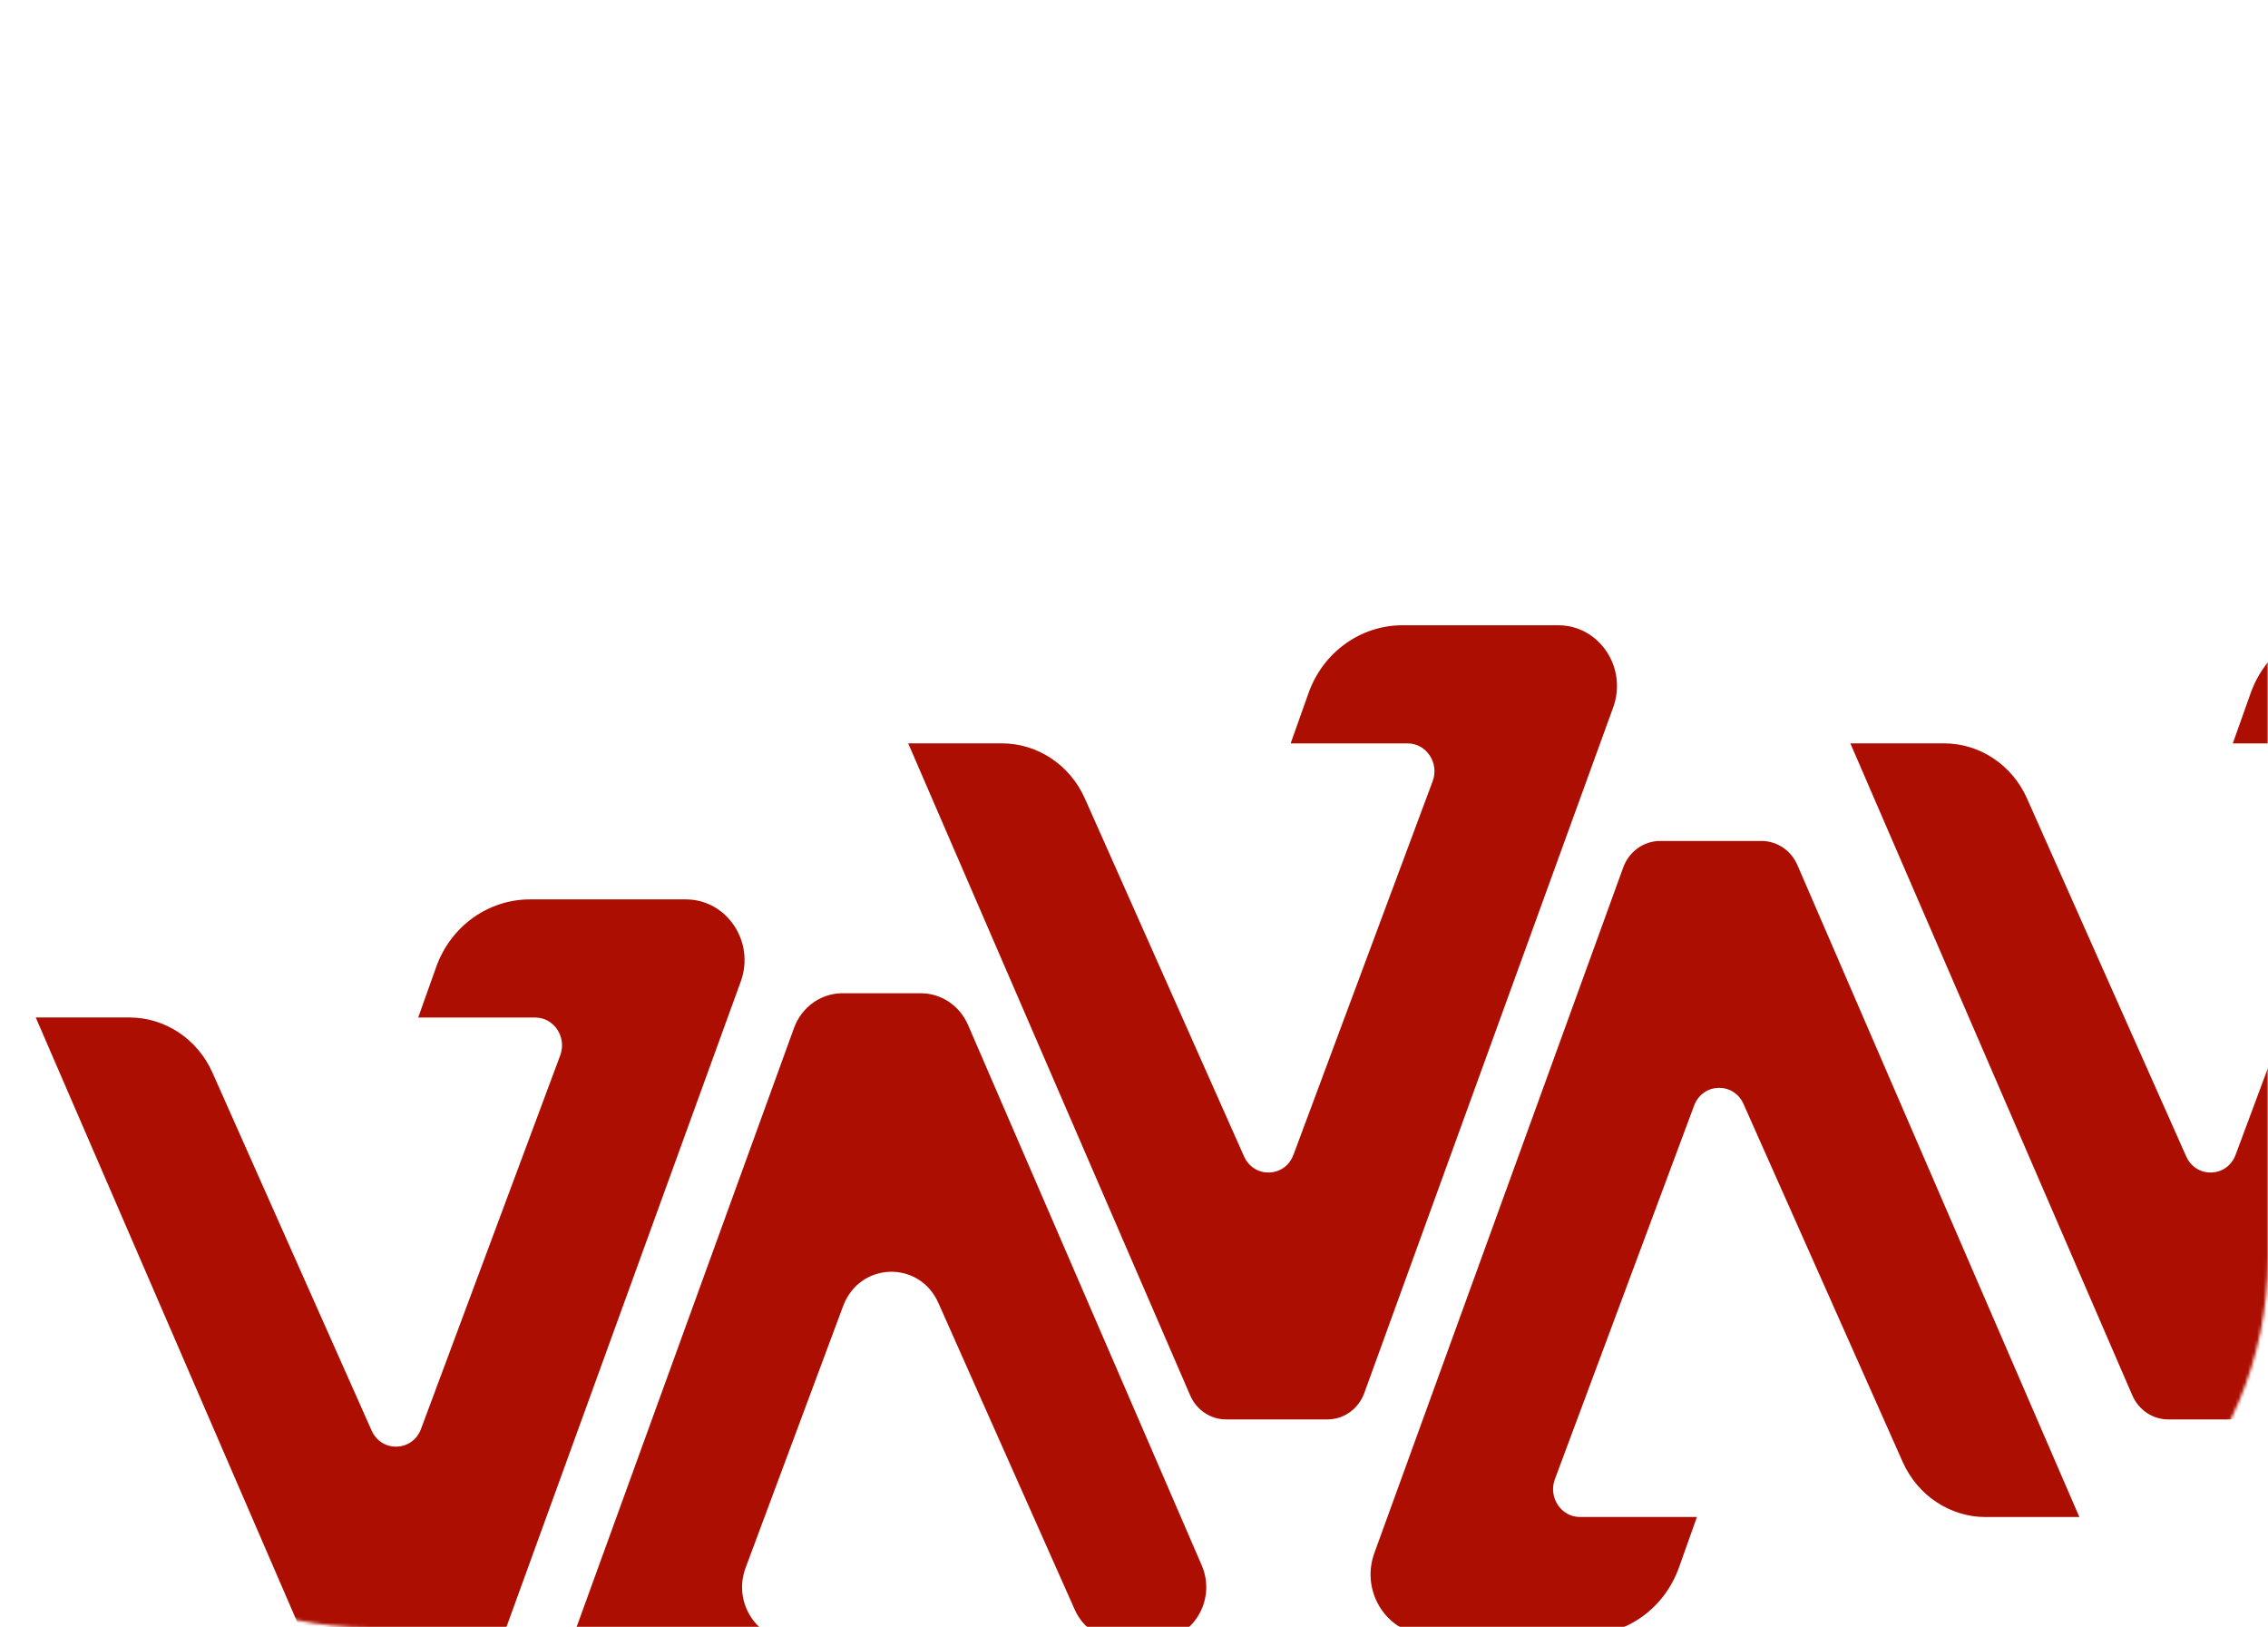
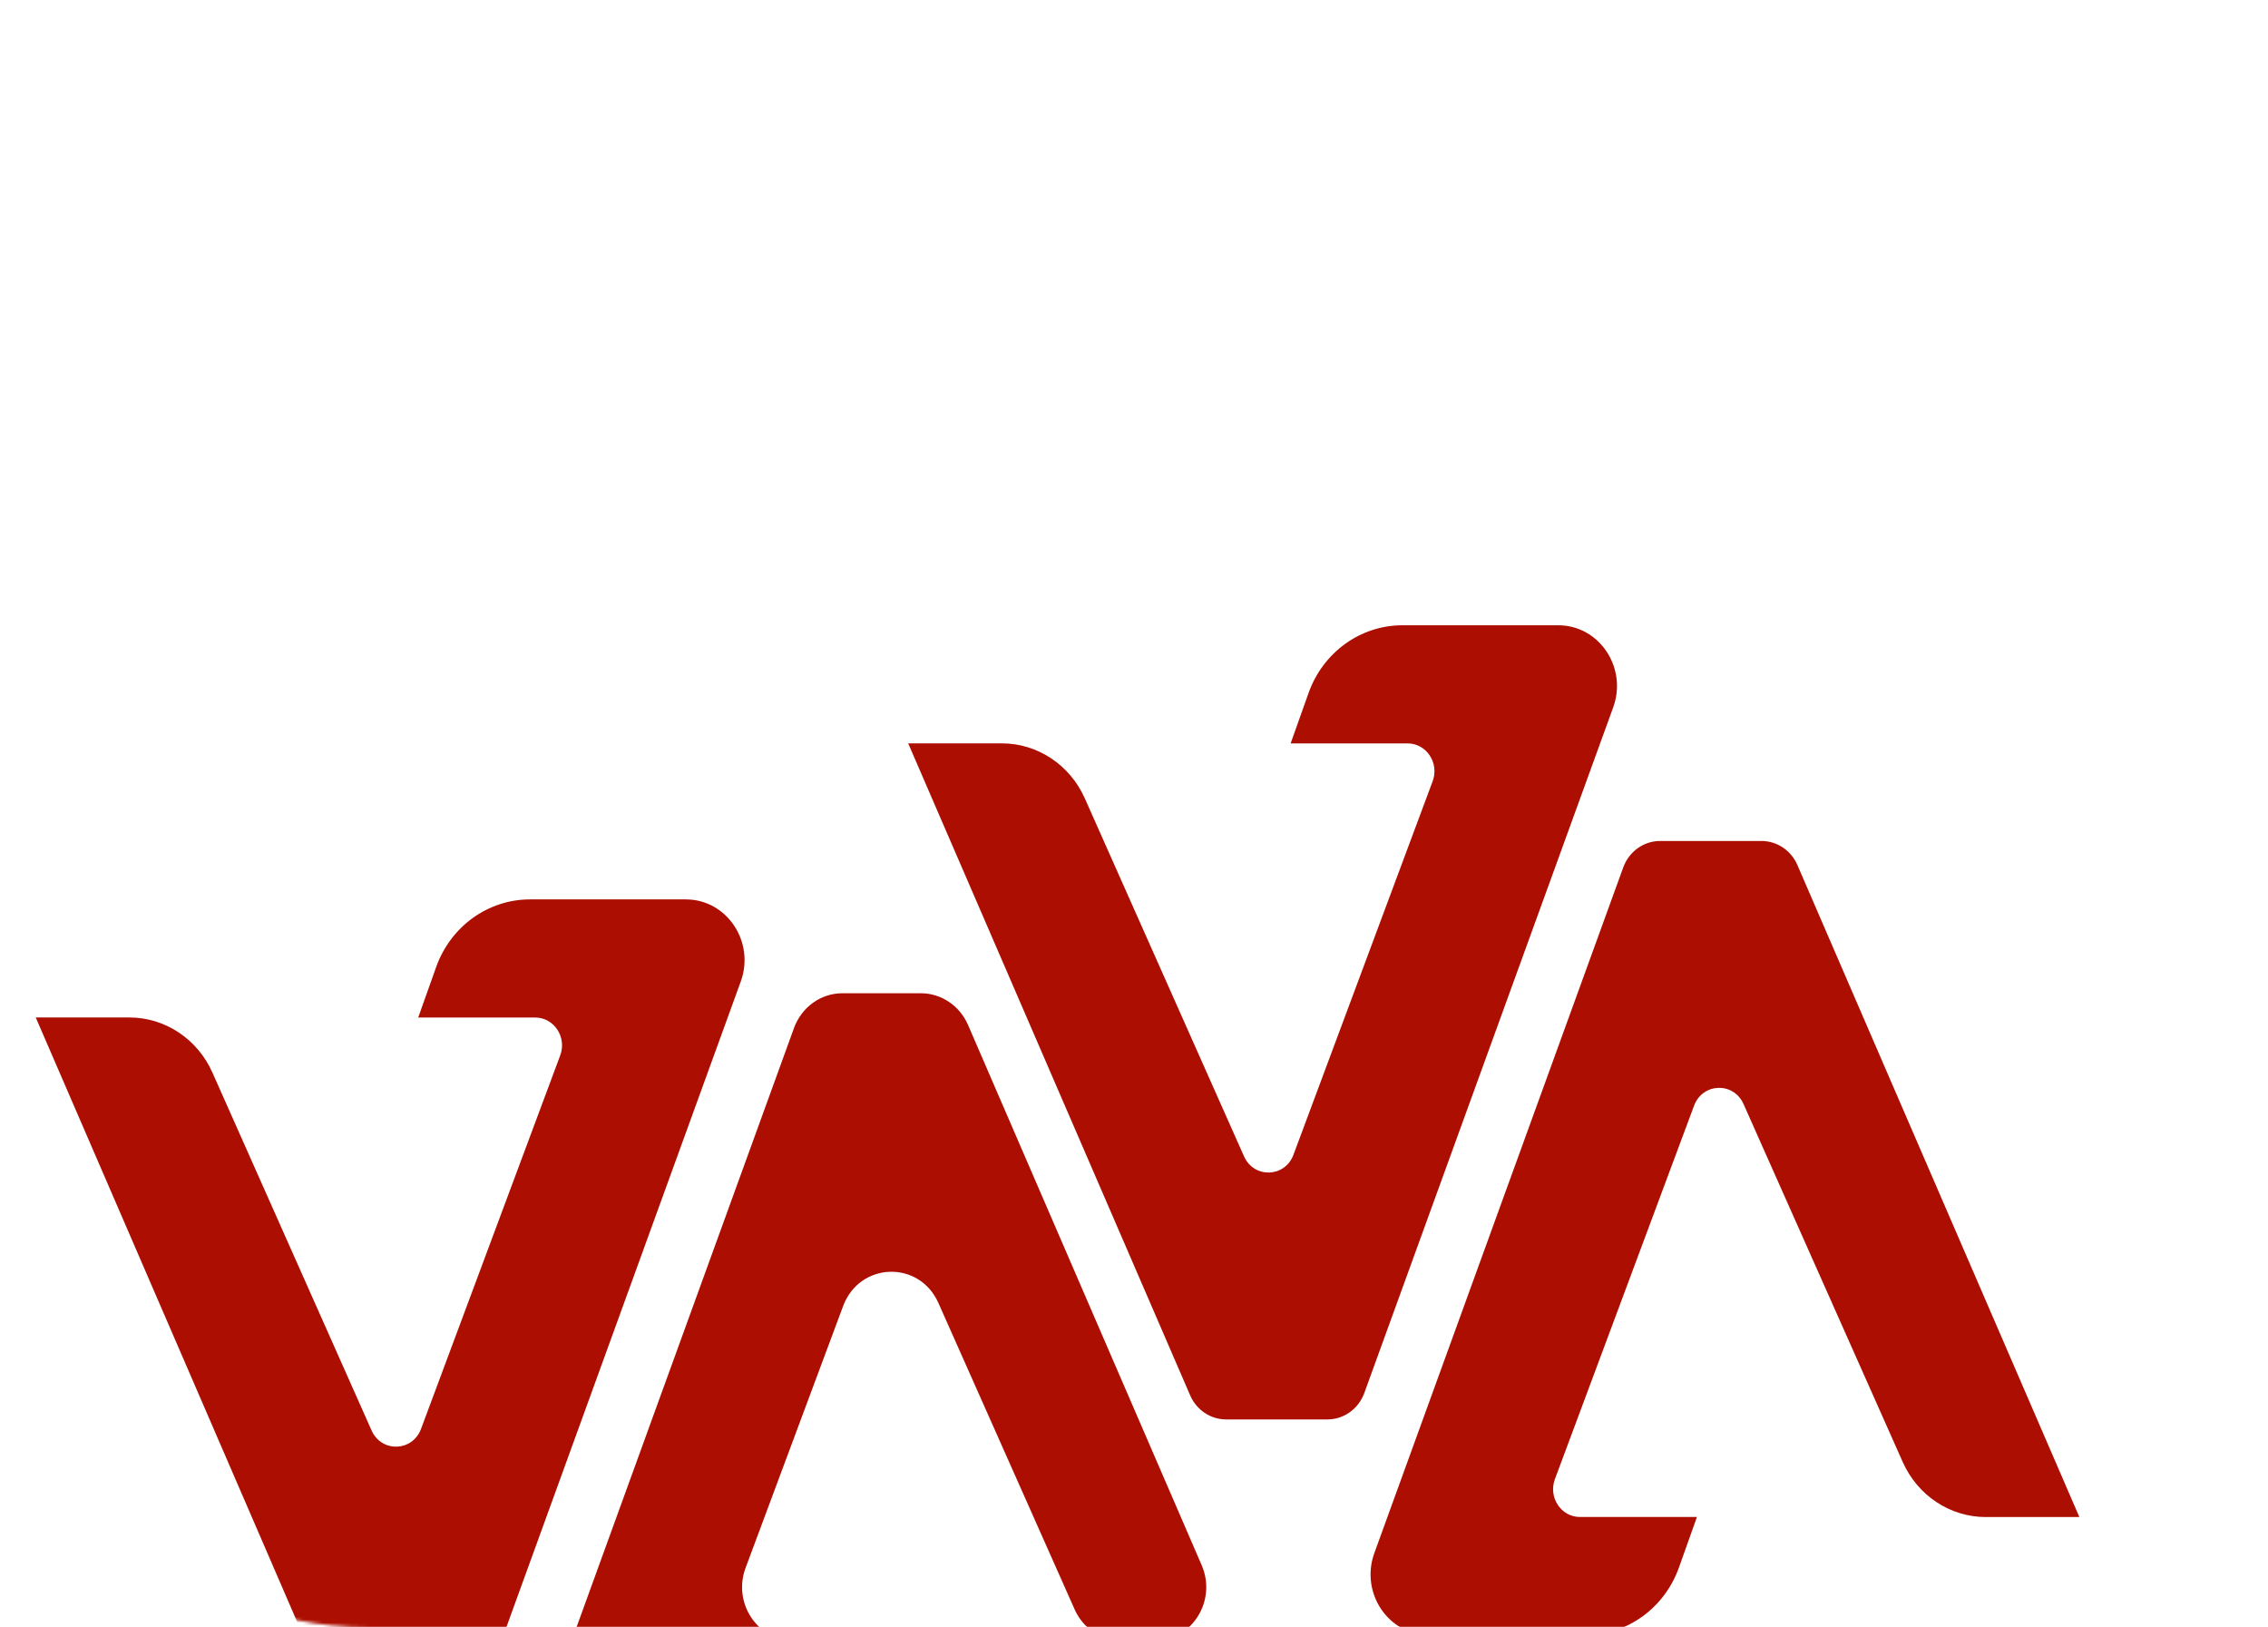
<svg xmlns="http://www.w3.org/2000/svg" width="736" height="528" viewBox="0 0 736 528" fill="none">
  <mask id="mask0_2602_32686" style="mask-type:luminance" maskUnits="userSpaceOnUse" x="0" y="0" width="736" height="528">
    <path d="M616 0H120C53.726 0 0 53.726 0 120V408C0 474.274 53.726 528 120 528H616C682.274 528 736 474.274 736 408V120C736 53.726 682.274 0 616 0Z" fill="white" />
  </mask>
  <g mask="url(#mask0_2602_32686)">
    <path fill-rule="evenodd" clip-rule="evenodd" d="M374.647 532.303H364.007C357.453 532.303 351.494 528.351 348.757 522.199L304.521 422.725C298.31 408.762 278.955 409.396 273.608 423.732L241.957 508.665C237.708 520.055 245.828 532.303 257.62 532.303C269.305 532.303 277.407 544.346 273.374 555.699L272.672 557.675C270.241 564.517 263.958 569.047 256.918 569.047H196.406C184.685 569.047 176.565 556.911 180.688 545.558L257.674 333.504C260.141 326.737 266.388 322.244 273.392 322.244H298.814C305.421 322.244 311.435 326.271 314.135 332.516L389.969 507.826C394.938 519.328 386.818 532.303 374.647 532.303Z" fill="#AC0F02" />
    <path fill-rule="evenodd" clip-rule="evenodd" d="M294.727 241.17H325.1C336.676 241.17 347.209 248.142 352.052 259.048L403.706 375.169C406.929 382.402 416.975 382.086 419.748 374.647L464.92 253.455C467.117 247.545 462.904 241.189 456.8 241.189H418.829L424.645 224.839C429.344 211.622 441.497 202.86 455.108 202.86H505.682C518.987 202.86 528.187 216.618 523.506 229.5L442.739 451.937C440.867 457.083 436.113 460.513 430.784 460.513H397.873C392.849 460.513 388.276 457.456 386.224 452.702L294.745 241.226L294.727 241.17Z" fill="#AC0F02" />
    <path fill-rule="evenodd" clip-rule="evenodd" d="M674.78 492.186H644.407C632.831 492.186 622.298 485.214 617.455 474.308L565.801 358.186C562.578 350.953 552.532 351.27 549.759 358.708L504.587 479.901C502.39 485.81 506.603 492.167 512.707 492.167H550.678L544.862 508.516C540.163 521.733 528.01 530.495 514.399 530.495H463.825C450.52 530.495 441.32 516.737 446.001 503.856L526.768 281.418C528.64 276.273 533.393 272.843 538.723 272.843H571.634C576.658 272.843 581.231 275.9 583.283 280.654L674.762 492.13L674.78 492.186Z" fill="#AC0F02" />
-     <path fill-rule="evenodd" clip-rule="evenodd" d="M600.469 241.17H630.842C642.419 241.17 652.951 248.142 657.794 259.048L709.448 375.169C712.671 382.402 722.717 382.086 725.49 374.647L770.662 253.455C772.859 247.545 768.646 241.189 762.543 241.189H724.572L730.387 224.839C735.086 211.622 747.239 202.86 760.85 202.86H811.424C824.729 202.86 833.929 216.618 829.248 229.5L748.481 451.937C746.609 457.083 741.856 460.513 736.526 460.513H703.615C698.592 460.513 694.019 457.456 691.966 452.702L600.487 241.226L600.469 241.17Z" fill="#AC0F02" />
    <path fill-rule="evenodd" clip-rule="evenodd" d="M11.609 330.107H41.983C53.559 330.107 64.092 337.08 68.935 347.985L120.589 464.107C123.811 471.34 133.858 471.023 136.63 463.585L181.803 342.393C184 336.483 179.787 330.126 173.683 330.126H135.712L141.528 313.777C146.227 300.56 158.38 291.798 171.991 291.798H222.565C235.87 291.798 245.07 305.556 240.389 318.437L159.622 540.875C157.749 546.02 152.996 549.45 147.667 549.45H114.755C109.732 549.45 105.159 546.393 103.107 541.639L11.627 330.163L11.609 330.107Z" fill="#AC0F02" />
  </g>
</svg>